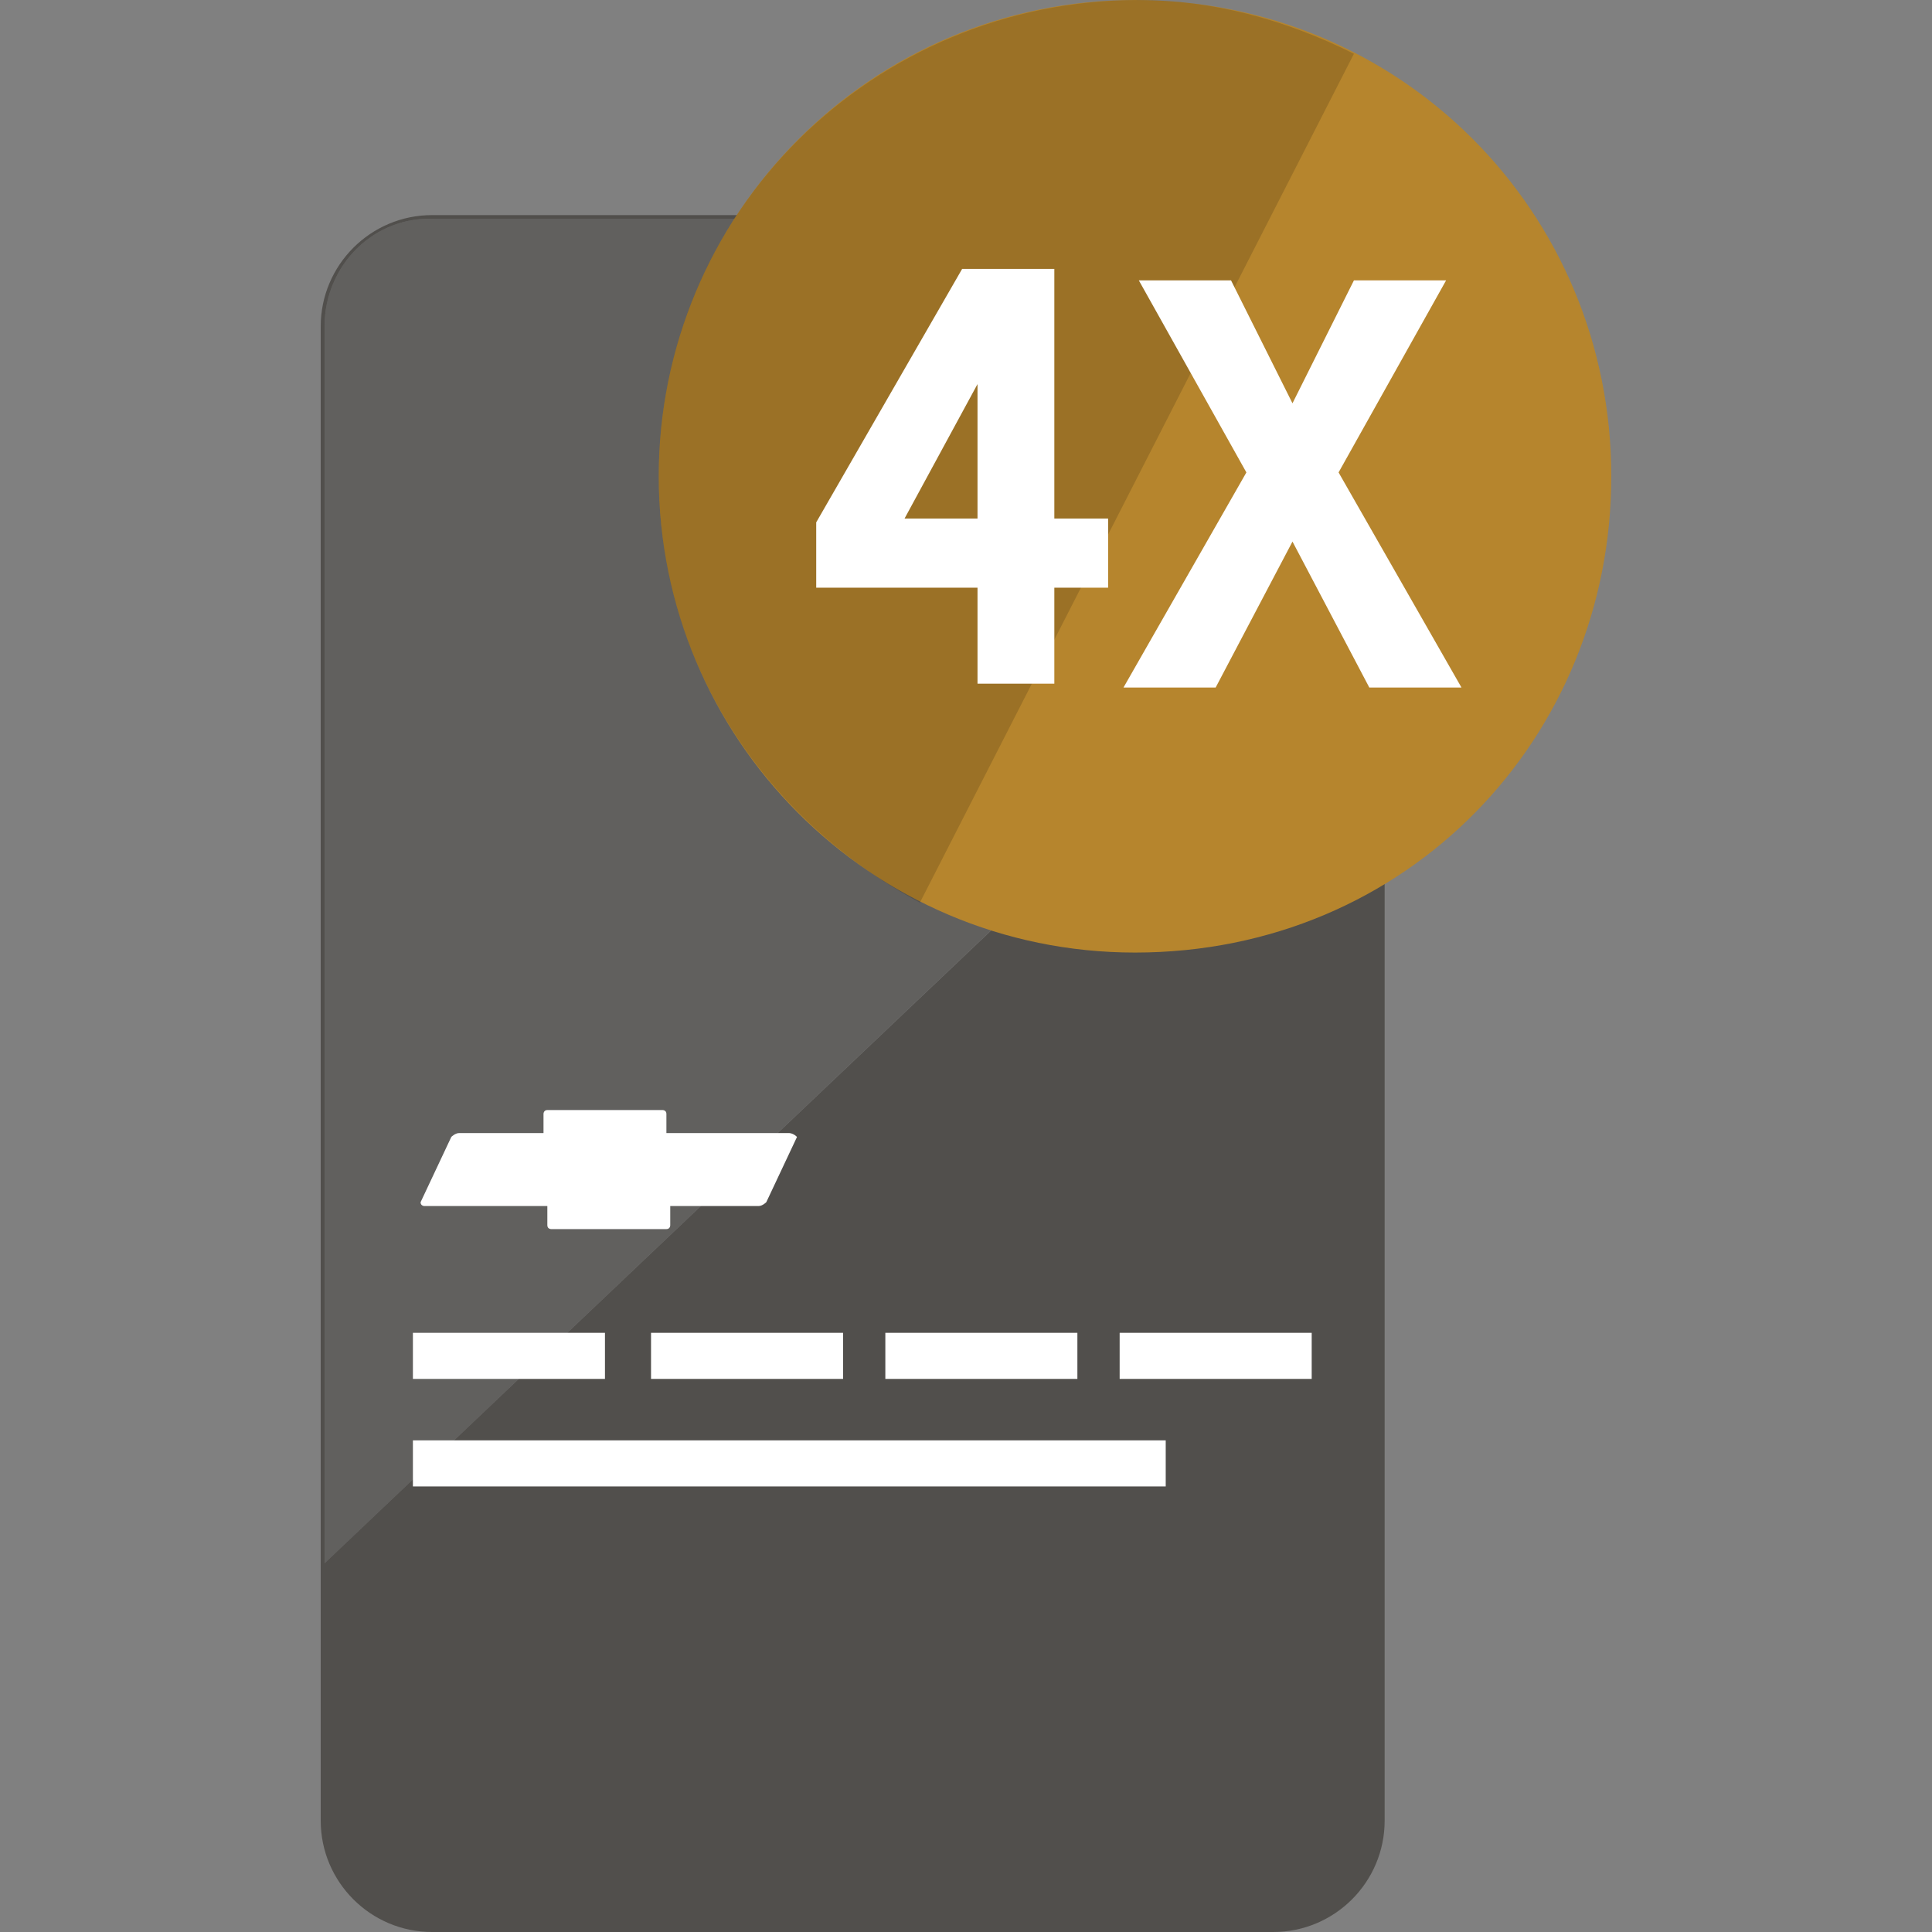
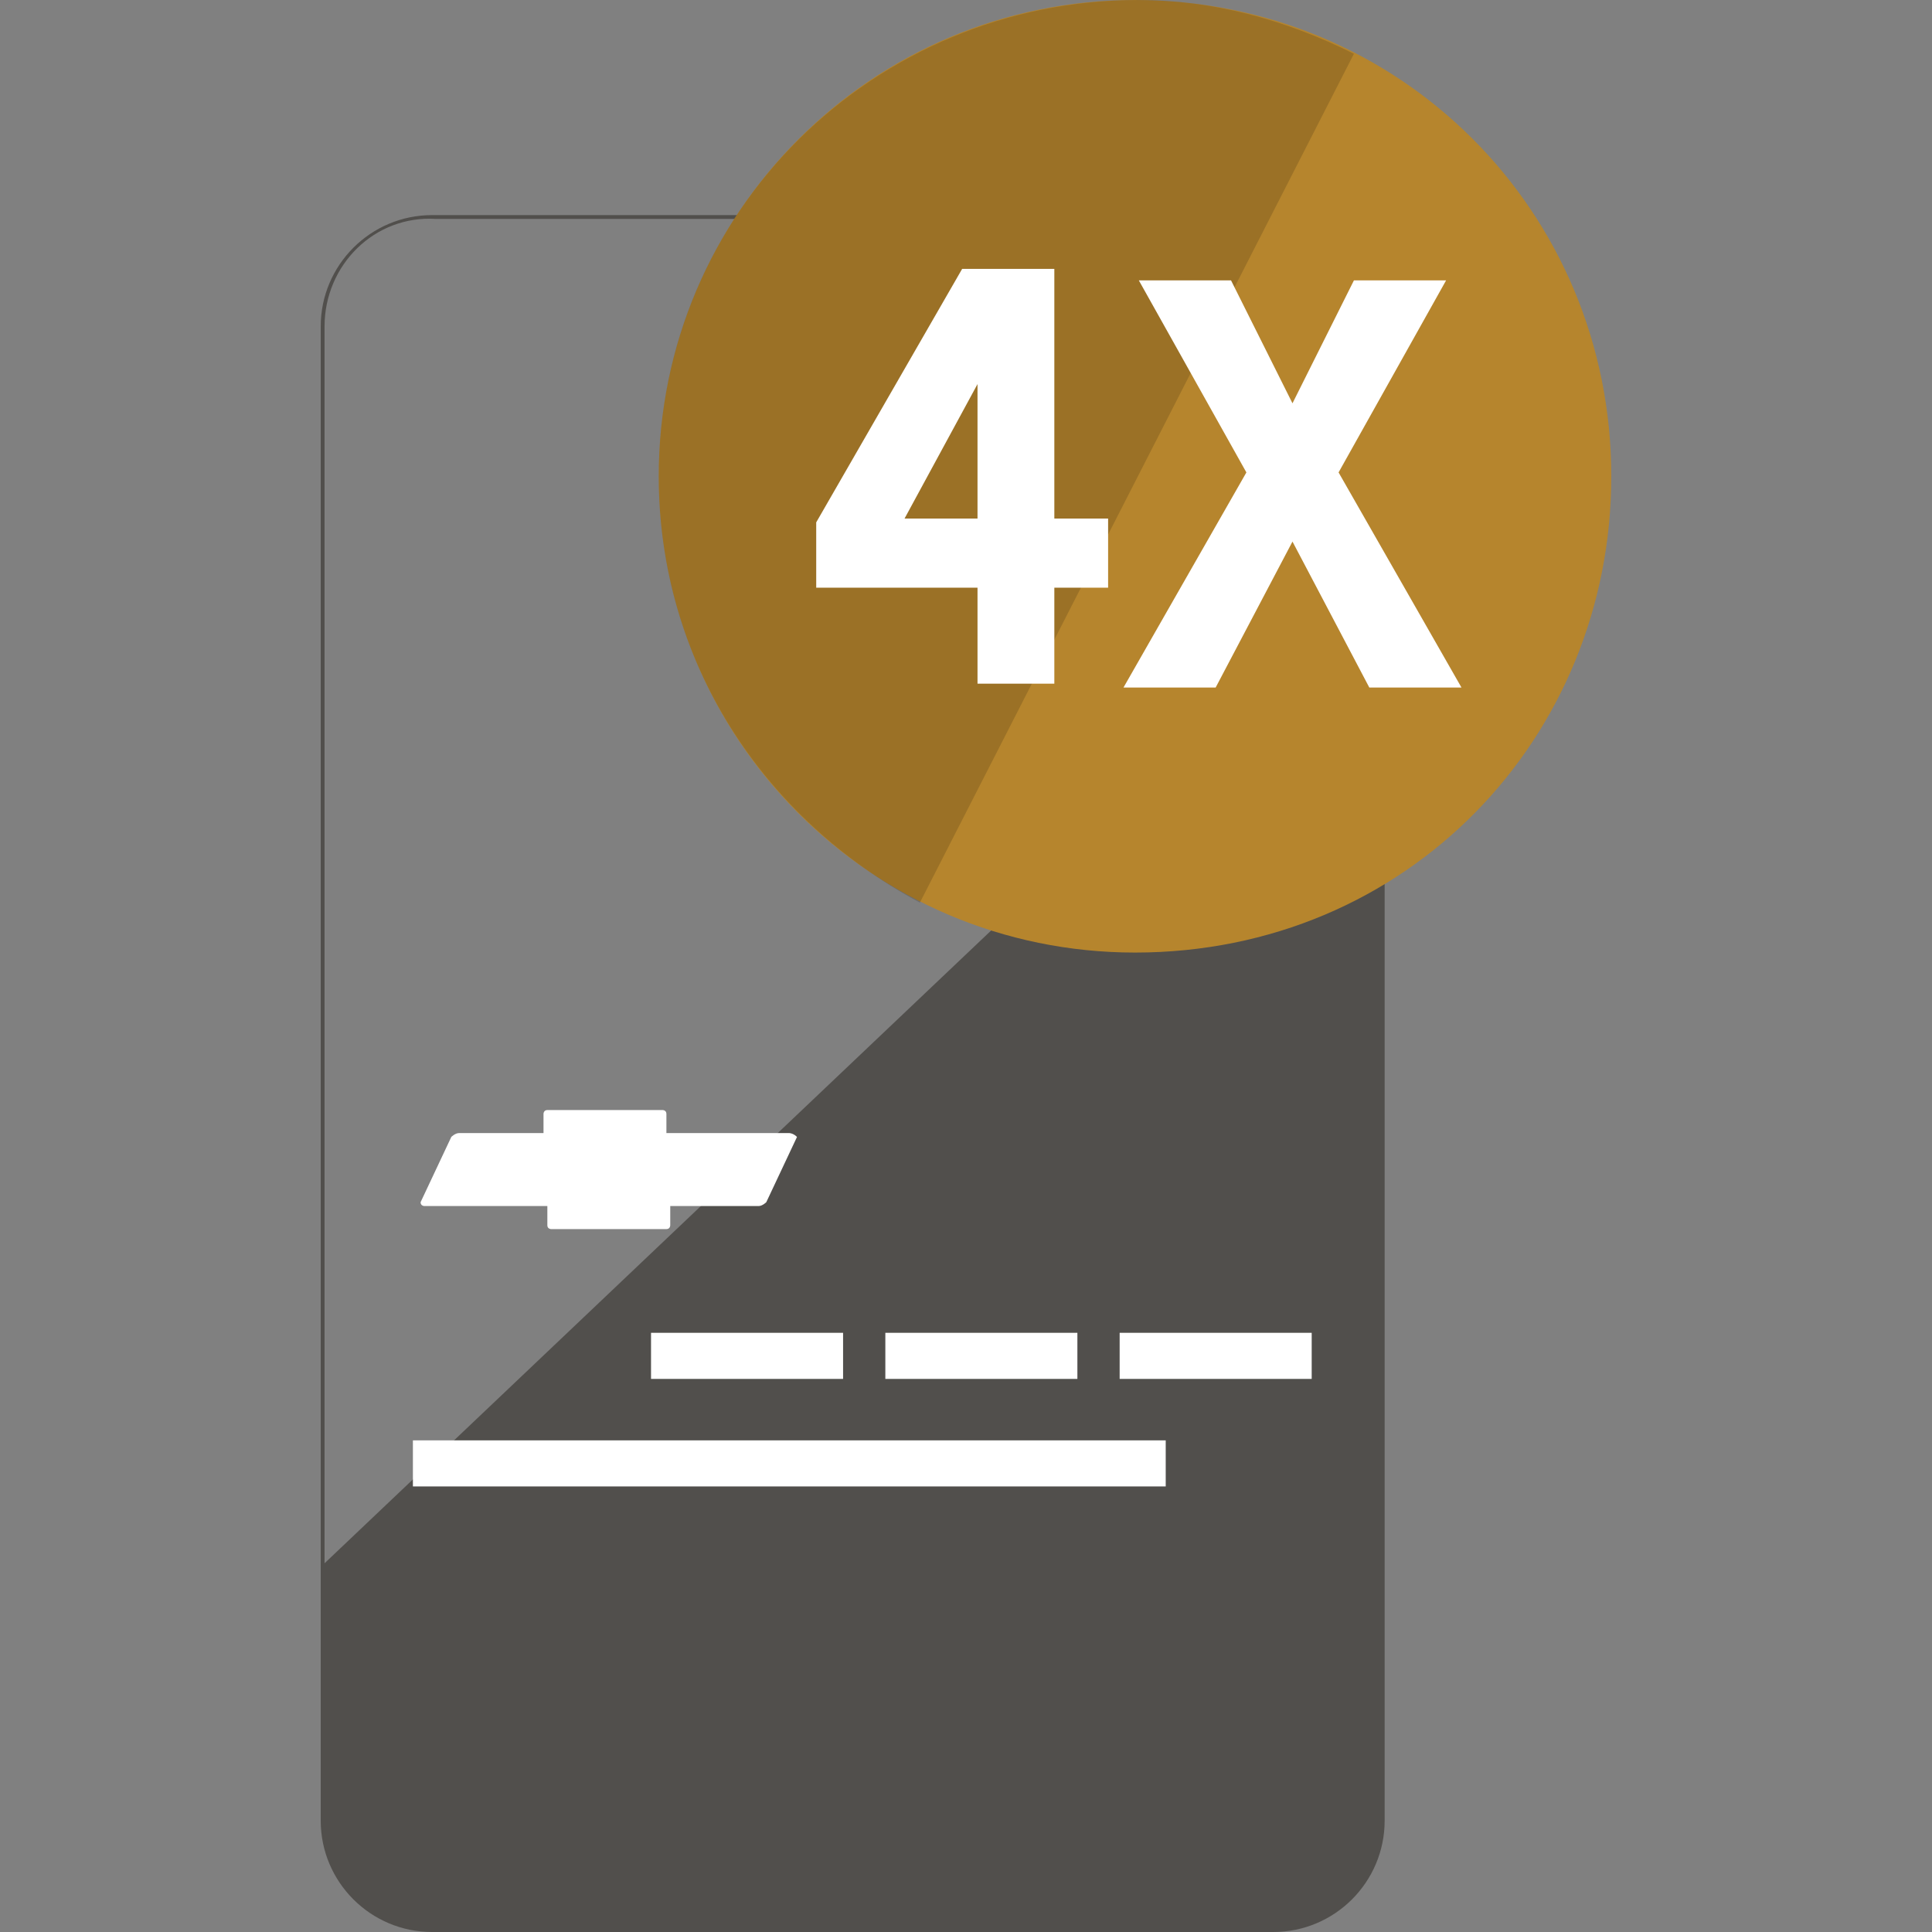
<svg xmlns="http://www.w3.org/2000/svg" width="72" height="72" viewBox="0 0 72 72" fill="none">
  <rect x="0" y="0" width="72" height="72" fill="#808080" stroke="none" />
  <g clip-path="url(#clip0_2525_14493)">
-     <path opacity="0.4" d="M12.095 12.167V58.258L51.889 20.469V12.31C51.889 10.02 50.028 8.159 47.738 8.159H16.247C13.956 8.016 12.095 9.877 12.095 12.167Z" fill="#33302B" />
    <path opacity="0.6" d="M12.095 58.259V12.167C12.095 9.877 13.956 8.016 16.247 8.159H47.738C48.31 8.159 48.883 8.302 49.312 8.446C48.74 8.159 48.167 8.016 47.451 8.016H16.104C13.813 8.016 11.952 9.877 11.952 12.167V67.849C11.952 70.139 13.813 72 16.104 72H47.451C49.742 72 51.602 70.139 51.602 67.849V20.756L12.095 58.259Z" fill="#33302B" />
-     <path d="M22.545 49.67H15.388V51.388H22.545V49.67Z" fill="white" />
    <path d="M43.443 53.678H15.388V55.395H43.443V53.678Z" fill="white" />
    <path d="M31.419 49.67H24.262V51.388H31.419V49.67Z" fill="white" />
    <path d="M40.151 49.67H32.994V51.388H40.151V49.67Z" fill="white" />
    <path d="M48.883 49.67H41.726V51.388H48.883V49.67Z" fill="white" />
    <path d="M29.416 42.227H24.835V41.511C24.835 41.368 24.692 41.368 24.692 41.368H20.398C20.255 41.368 20.255 41.511 20.255 41.511V42.227H17.105C16.962 42.227 16.819 42.37 16.819 42.37L15.674 44.803C15.674 44.946 15.817 44.946 15.817 44.946H20.398V45.662C20.398 45.805 20.541 45.805 20.541 45.805H24.835C24.978 45.805 24.978 45.662 24.978 45.662V44.946H28.27C28.414 44.946 28.557 44.803 28.557 44.803L29.702 42.37C29.559 42.227 29.416 42.227 29.416 42.227Z" fill="white" />
-     <path d="M60.048 17.75C60.048 7.873 52.175 0 42.298 0C32.422 0 24.549 8.016 24.549 17.75C24.549 27.483 32.422 35.499 42.298 35.499C52.461 35.499 60.048 27.483 60.048 17.75Z" fill="#B6852D" />
+     <path d="M60.048 17.75C60.048 7.873 52.175 0 42.298 0C32.422 0 24.549 8.016 24.549 17.75C24.549 27.483 32.422 35.499 42.298 35.499C52.461 35.499 60.048 27.483 60.048 17.75" fill="#B6852D" />
    <path opacity="0.15" d="M50.457 2.004C47.881 0.716 45.161 0 42.441 0C32.565 0 24.549 7.873 24.549 17.75C24.549 24.62 28.414 30.489 34.282 33.638" fill="black" />
    <path d="M39.292 10.163V19.324H41.296V21.901H39.292V25.479H36.429V21.901H30.418V19.467L35.857 10.02H39.292V10.163ZM36.429 19.324V14.314L33.71 19.324H36.429Z" fill="white" />
    <path d="M41.869 25.622L46.449 17.606L42.441 10.449H45.877L48.167 15.03L50.457 10.449H53.892L49.885 17.606L54.465 25.622H51.03L48.167 20.183L45.304 25.622H41.869Z" fill="white" />
  </g>
  <defs>
    <clipPath id="clip0_2525_14493">
      <rect width="48.095" height="72" fill="white" transform="translate(11.952)" />
    </clipPath>
  </defs>
</svg>